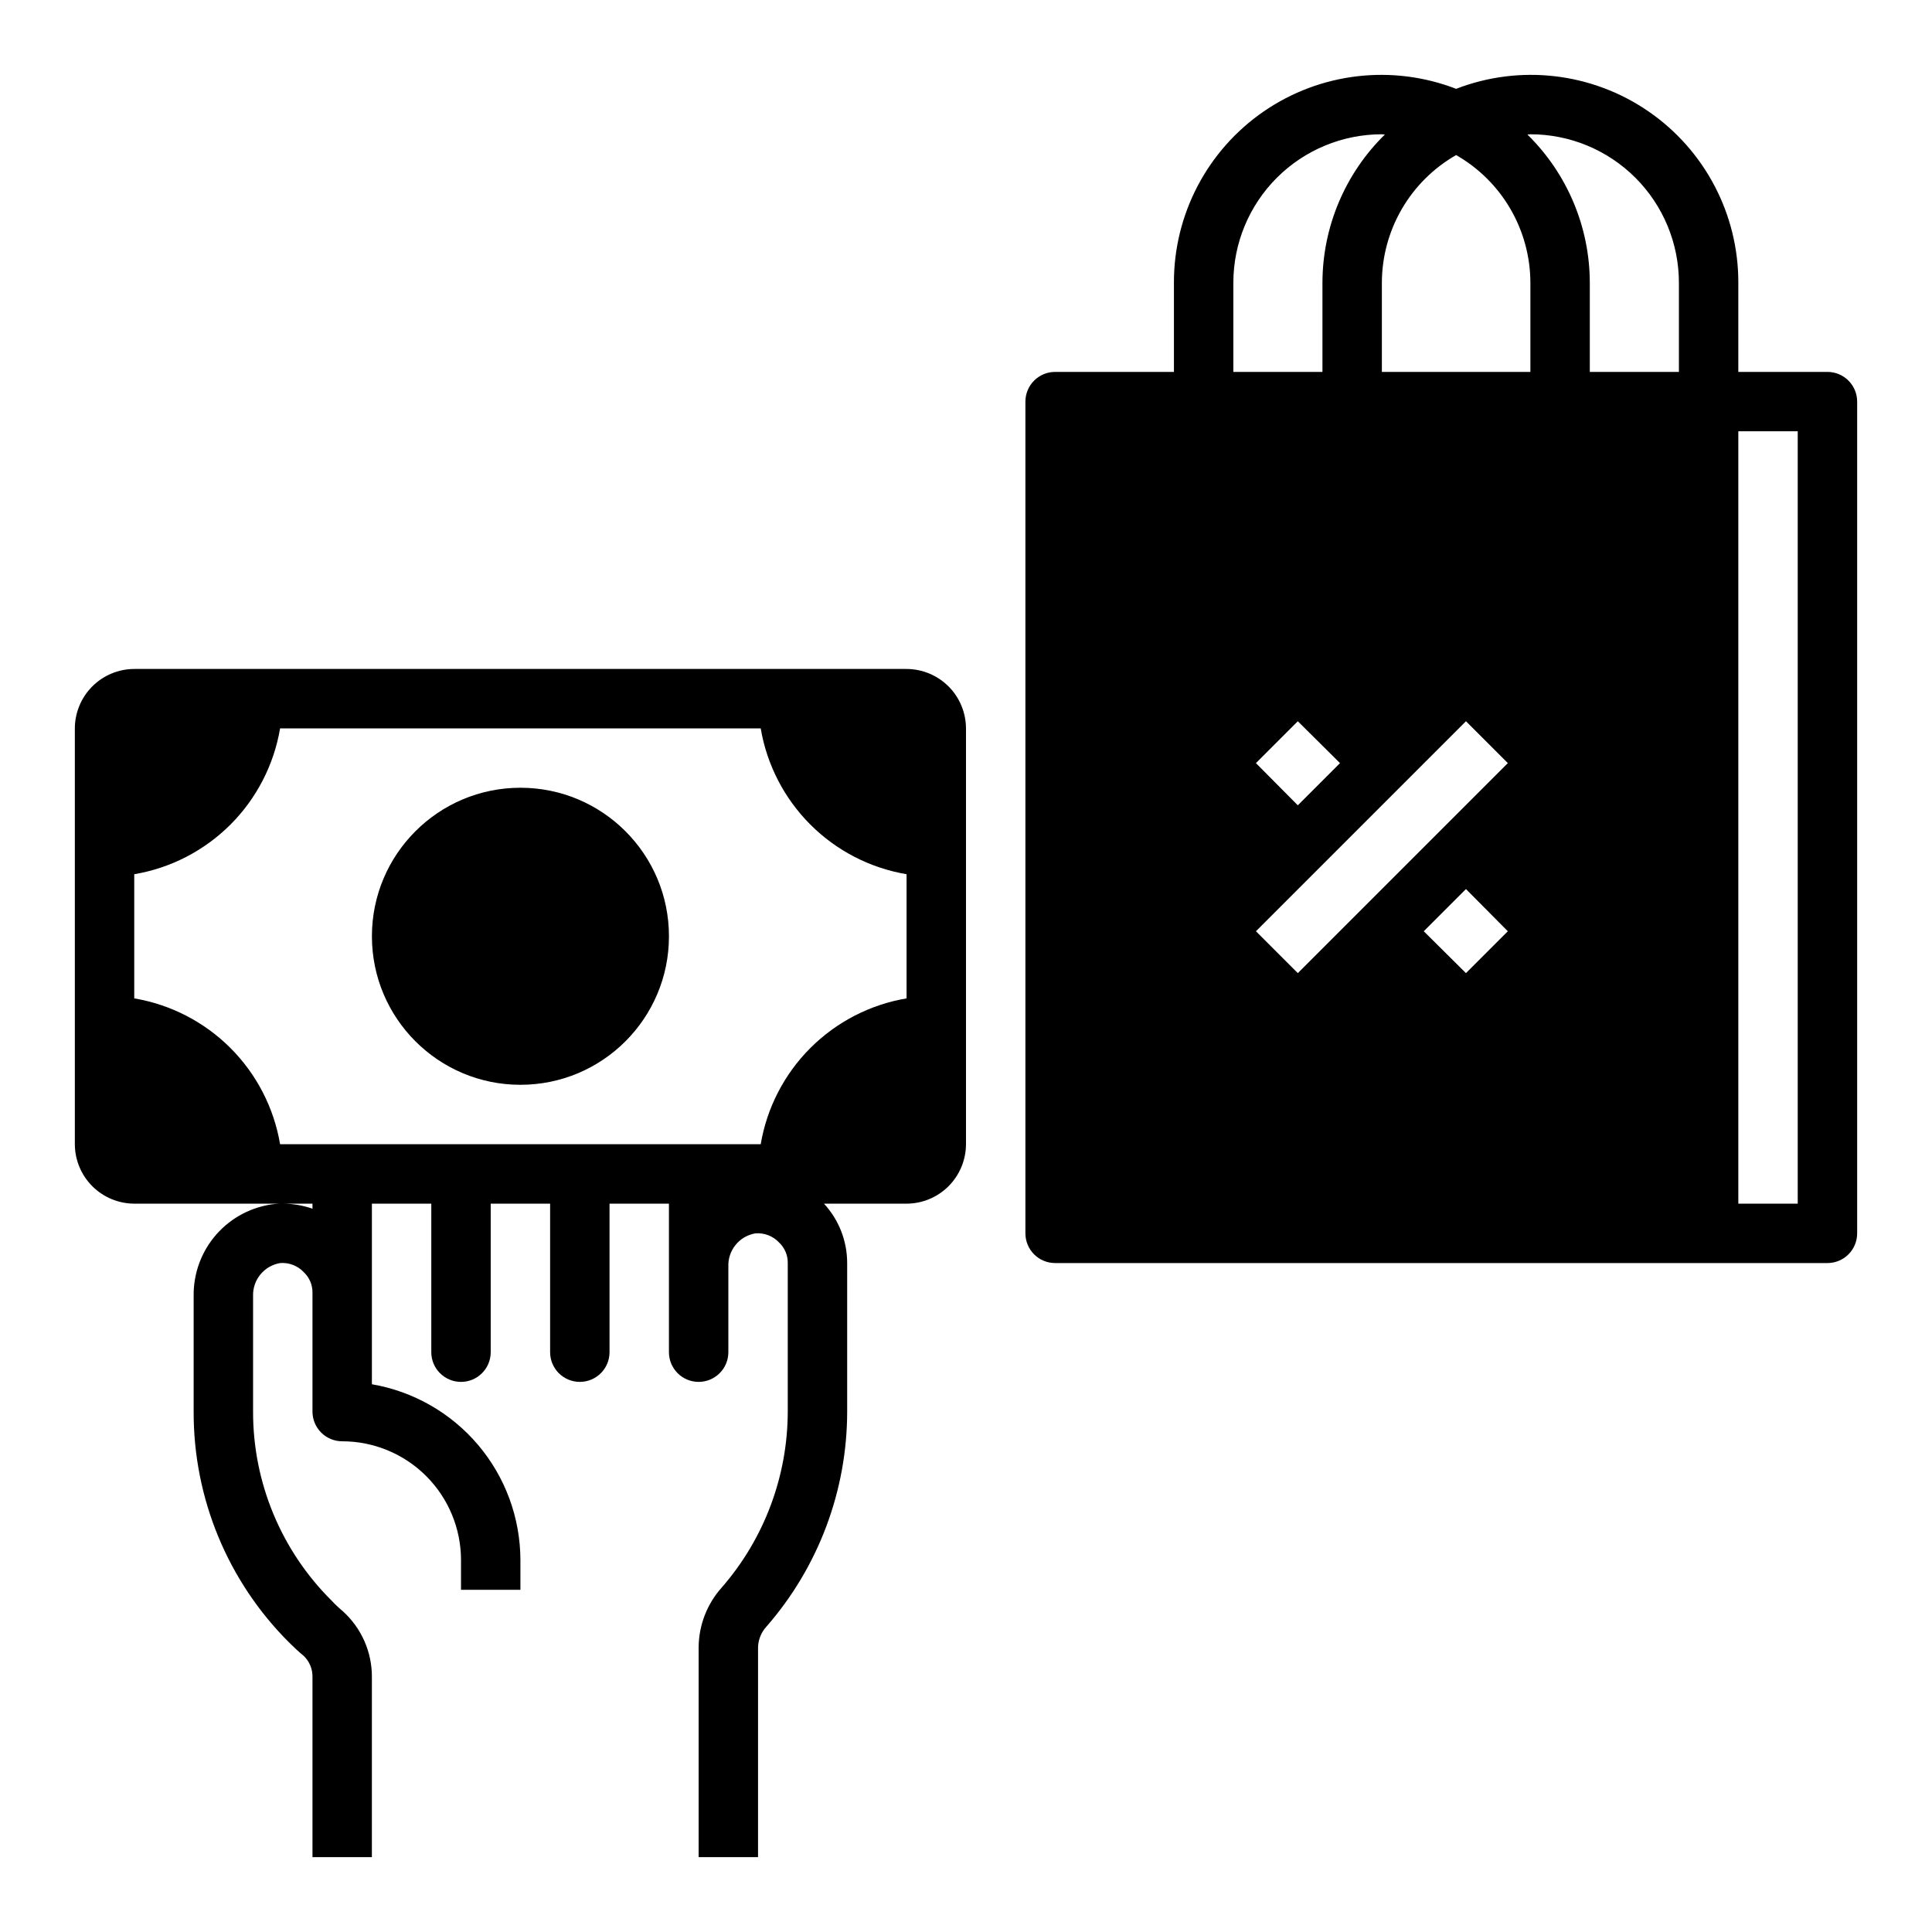
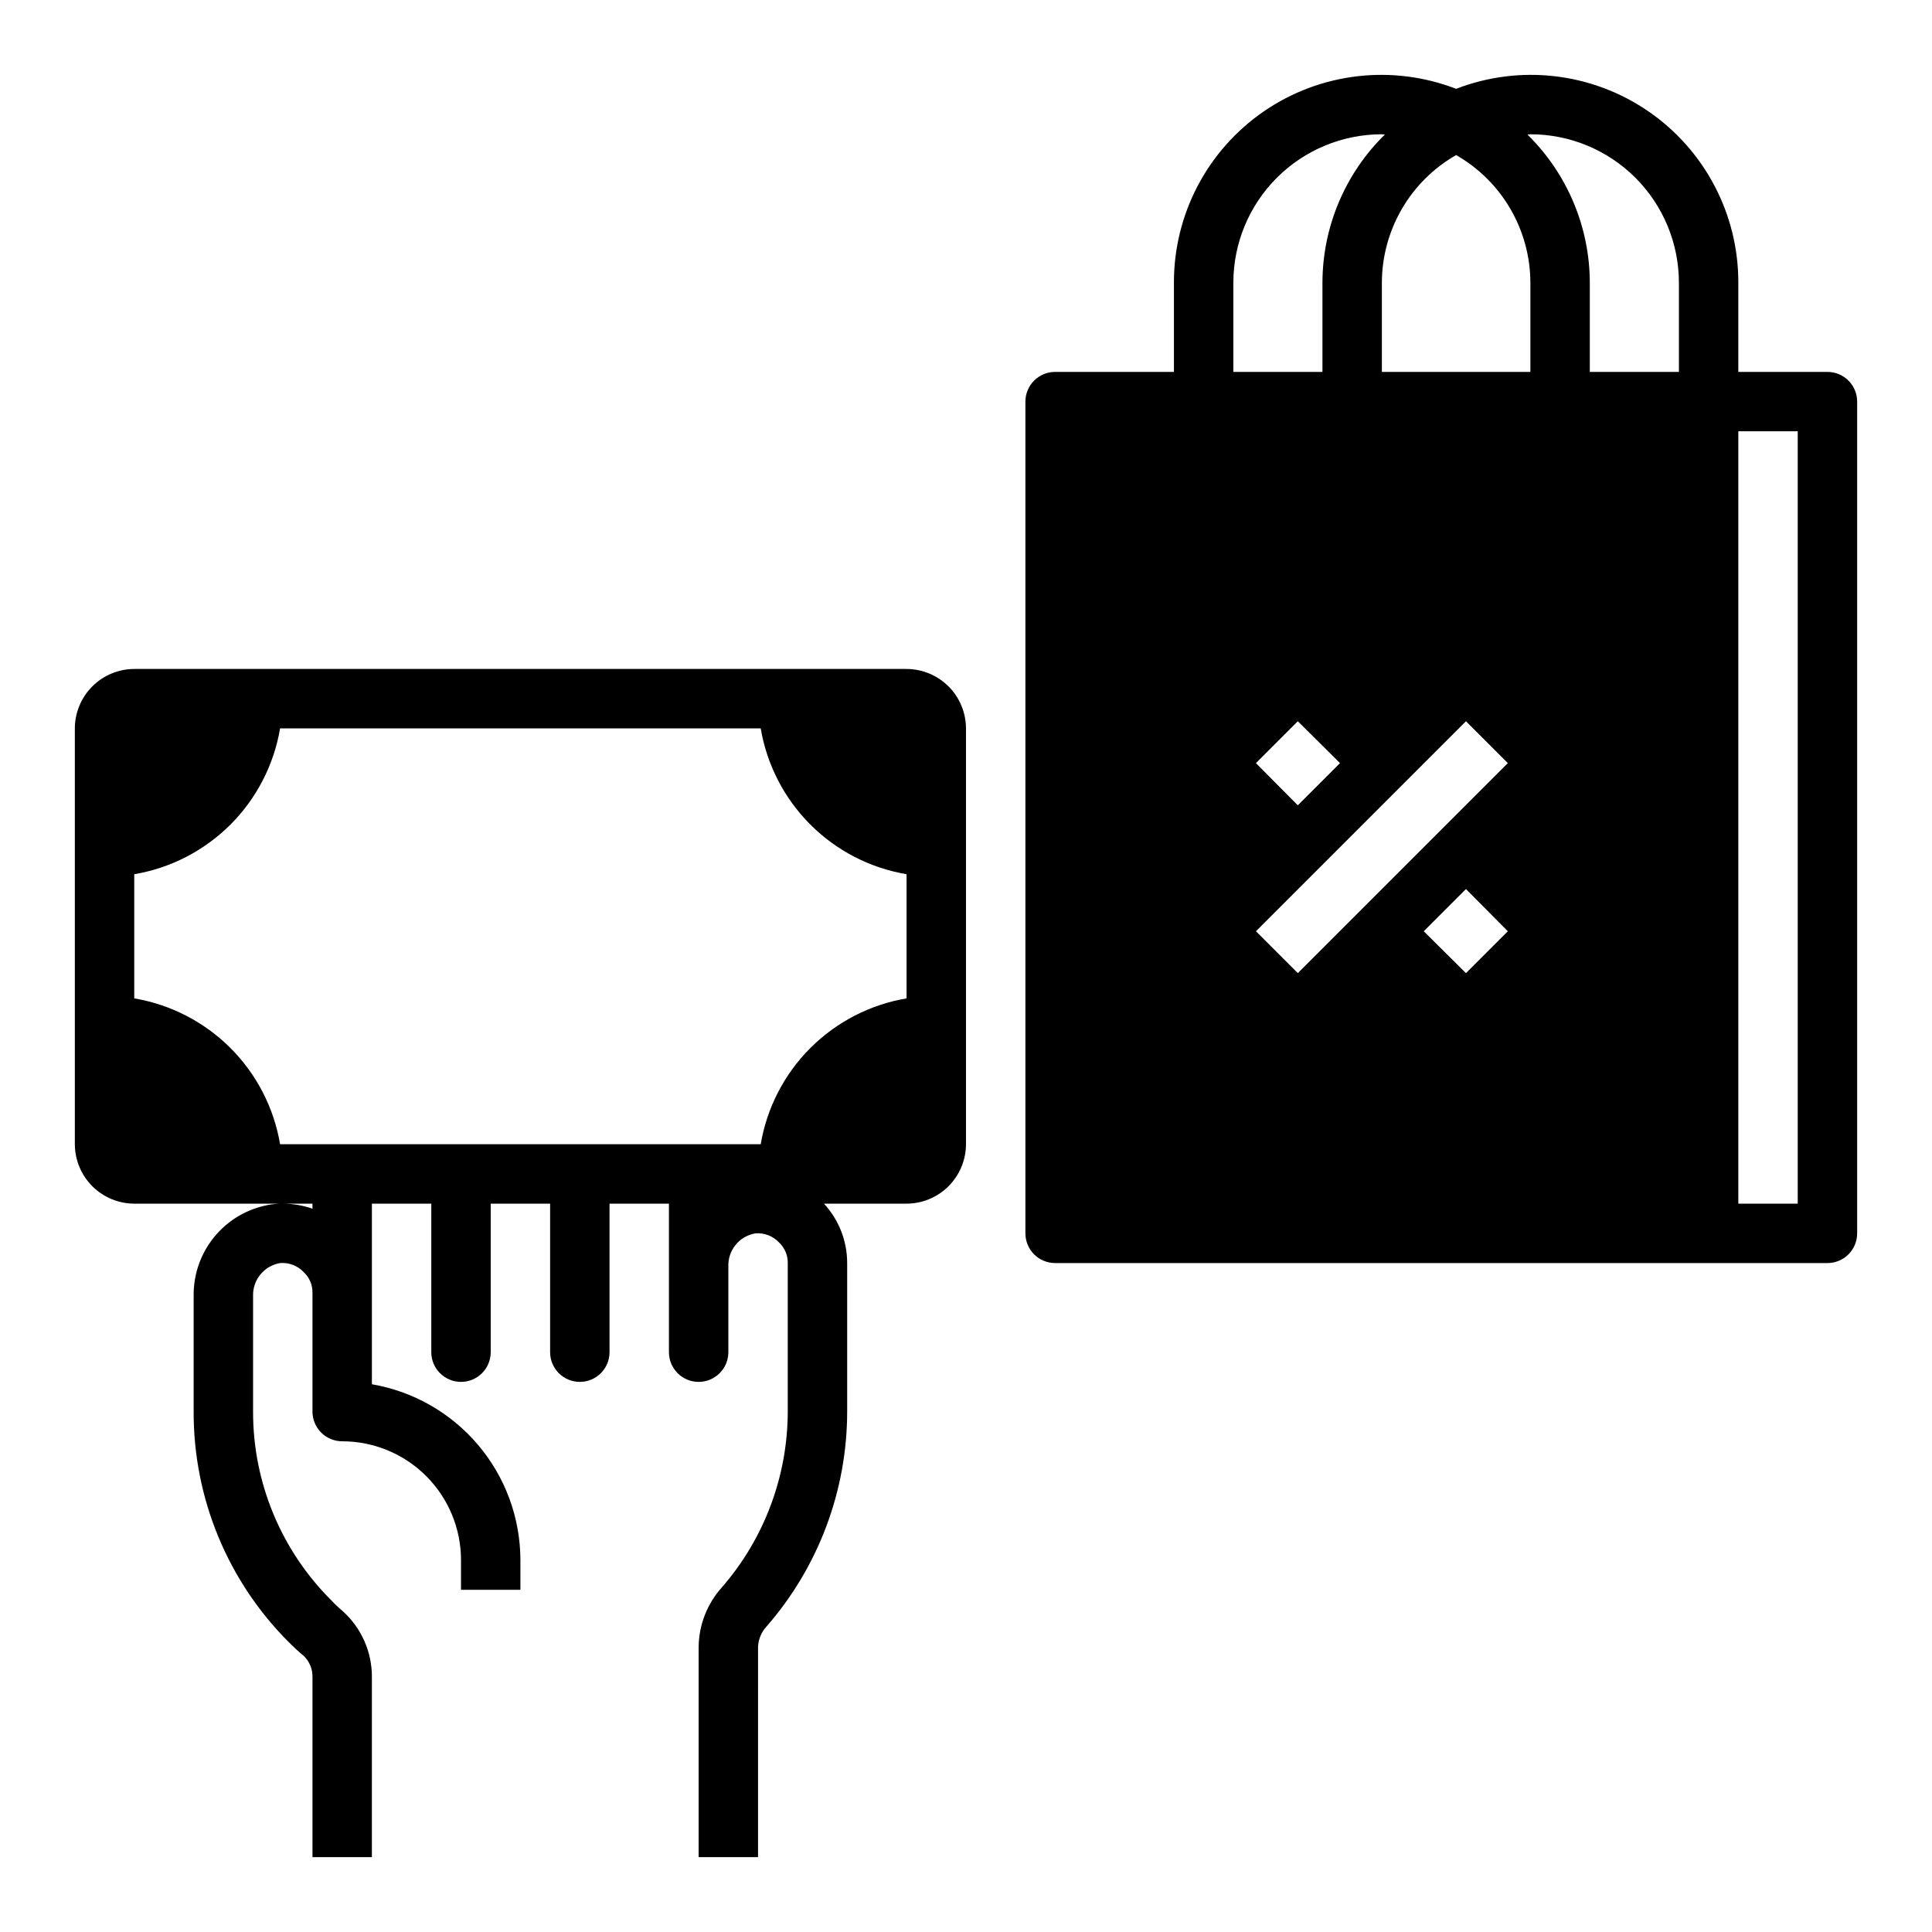
<svg xmlns="http://www.w3.org/2000/svg" fill="#000000" width="800px" height="800px" version="1.1" viewBox="144 144 512 512">
  <g>
    <path d="m628.29 242.56h-23.617v-23.617c0.047-18.148-8.871-35.152-23.828-45.434s-34.027-12.516-50.957-5.969c-16.93-6.547-35.996-4.312-50.957 5.969-14.957 10.281-23.875 27.285-23.828 45.434v23.617h-31.488c-4.348 0-7.871 3.523-7.871 7.871v220.42c0 2.086 0.828 4.09 2.305 5.566 1.477 1.477 3.481 2.305 5.566 2.305h204.68c2.086 0 4.09-0.828 5.566-2.305 1.473-1.477 2.305-3.481 2.305-5.566v-220.42c0-2.086-0.832-4.09-2.305-5.566-1.477-1.477-3.481-2.305-5.566-2.305zm-157.44-23.617c0-10.438 4.144-20.449 11.527-27.832 7.383-7.379 17.395-11.527 27.832-11.527 0.234 0 0.551 0.078 0.789 0.078h-0.004c-10.555 10.348-16.512 24.5-16.531 39.281v23.617h-23.613zm28.262 127.29-11.18 11.18-11.098-11.18 11.098-11.098zm33.379 55.656-11.18-11.098 11.18-11.18 11.098 11.18zm-44.555 0-11.098-11.098 55.656-55.656 11.098 11.098zm61.633-159.33h-39.359v-23.617c0.012-6.875 1.84-13.625 5.293-19.566 3.457-5.945 8.418-10.871 14.387-14.281 5.969 3.41 10.93 8.336 14.387 14.281 3.453 5.941 5.281 12.691 5.293 19.566zm39.359 0h-23.613v-23.617c-0.02-14.781-5.977-28.934-16.531-39.281 0.234 0 0.551-0.078 0.789-0.078h-0.004c10.441 0 20.449 4.148 27.832 11.527 7.383 7.383 11.527 17.395 11.527 27.832zm31.488 220.42h-15.742v-204.68h15.742z" />
    <path d="m384.25 321.28h-204.67c-4.172 0.012-8.168 1.676-11.121 4.625-2.949 2.949-4.609 6.949-4.625 11.121v110.21c0.016 4.172 1.676 8.168 4.625 11.121 2.953 2.949 6.949 4.609 11.121 4.625h47.23v1.34-0.004c-2.531-0.875-5.191-1.328-7.871-1.336-0.684-0.012-1.367 0.012-2.047 0.078-5.988 0.652-11.516 3.512-15.508 8.027-3.988 4.512-6.148 10.352-6.062 16.375v30.621c-0.074 22.984 9.055 45.039 25.348 61.246 1.18 1.18 2.441 2.363 3.777 3.465l0.004-0.004c1.555 1.469 2.414 3.531 2.359 5.668v47.707h15.742l0.004-47.707c0.039-6.656-2.769-13.016-7.715-17.473-1.055-0.883-2.055-1.832-2.992-2.836-13.332-13.246-20.816-31.273-20.781-50.066v-30.621c-0.133-4.293 2.926-8.023 7.164-8.738 2.359-0.191 4.68 0.707 6.297 2.441 1.488 1.41 2.316 3.379 2.281 5.43v31.488c0 2.09 0.832 4.09 2.309 5.566 1.477 1.477 3.477 2.305 5.566 2.305 8.352 0 16.359 3.32 22.266 9.223 5.902 5.906 9.223 13.914 9.223 22.266v7.871h15.742v-7.871c-0.02-11.16-3.977-21.953-11.18-30.48-7.199-8.523-17.18-14.234-28.18-16.121v-47.859h15.742v39.359c0 4.348 3.527 7.871 7.875 7.871 4.348 0 7.871-3.523 7.871-7.871v-39.359h15.742v39.359c0 4.348 3.527 7.871 7.875 7.871 4.348 0 7.871-3.523 7.871-7.871v-39.359h15.742v39.359c0 4.348 3.523 7.871 7.871 7.871 4.348 0 7.875-3.523 7.875-7.871v-22.75c-0.133-4.293 2.926-8.023 7.164-8.738 2.359-0.191 4.68 0.707 6.297 2.438 1.488 1.41 2.316 3.383 2.281 5.434v39.359c-0.027 17.133-6.231 33.68-17.477 46.602-3.887 4.332-6.066 9.926-6.141 15.746v55.734h15.742l0.004-55.734c0.086-2.027 0.895-3.953 2.281-5.434 13.746-15.773 21.324-35.988 21.336-56.914v-39.359c0.004-5.832-2.188-11.457-6.141-15.742h21.883c4.172-0.016 8.168-1.676 11.121-4.625 2.949-2.953 4.609-6.949 4.625-11.121v-110.21c-0.016-4.172-1.676-8.172-4.625-11.121-2.953-2.949-6.949-4.613-11.121-4.625zm0 87.301c-9.656 1.633-18.57 6.231-25.496 13.156-6.926 6.926-11.523 15.84-13.156 25.496h-127.37c-1.633-9.656-6.231-18.57-13.156-25.496s-15.84-11.523-25.496-13.156v-32.902c9.656-1.633 18.57-6.231 25.496-13.156 6.926-6.93 11.523-15.84 13.156-25.496h127.37c1.633 9.656 6.231 18.566 13.156 25.496 6.926 6.926 15.84 11.523 25.496 13.156z" />
-     <path d="m321.28 392.12c0 21.738-17.621 39.363-39.359 39.363s-39.359-17.625-39.359-39.363 17.621-39.359 39.359-39.359 39.359 17.621 39.359 39.359" />
  </g>
</svg>